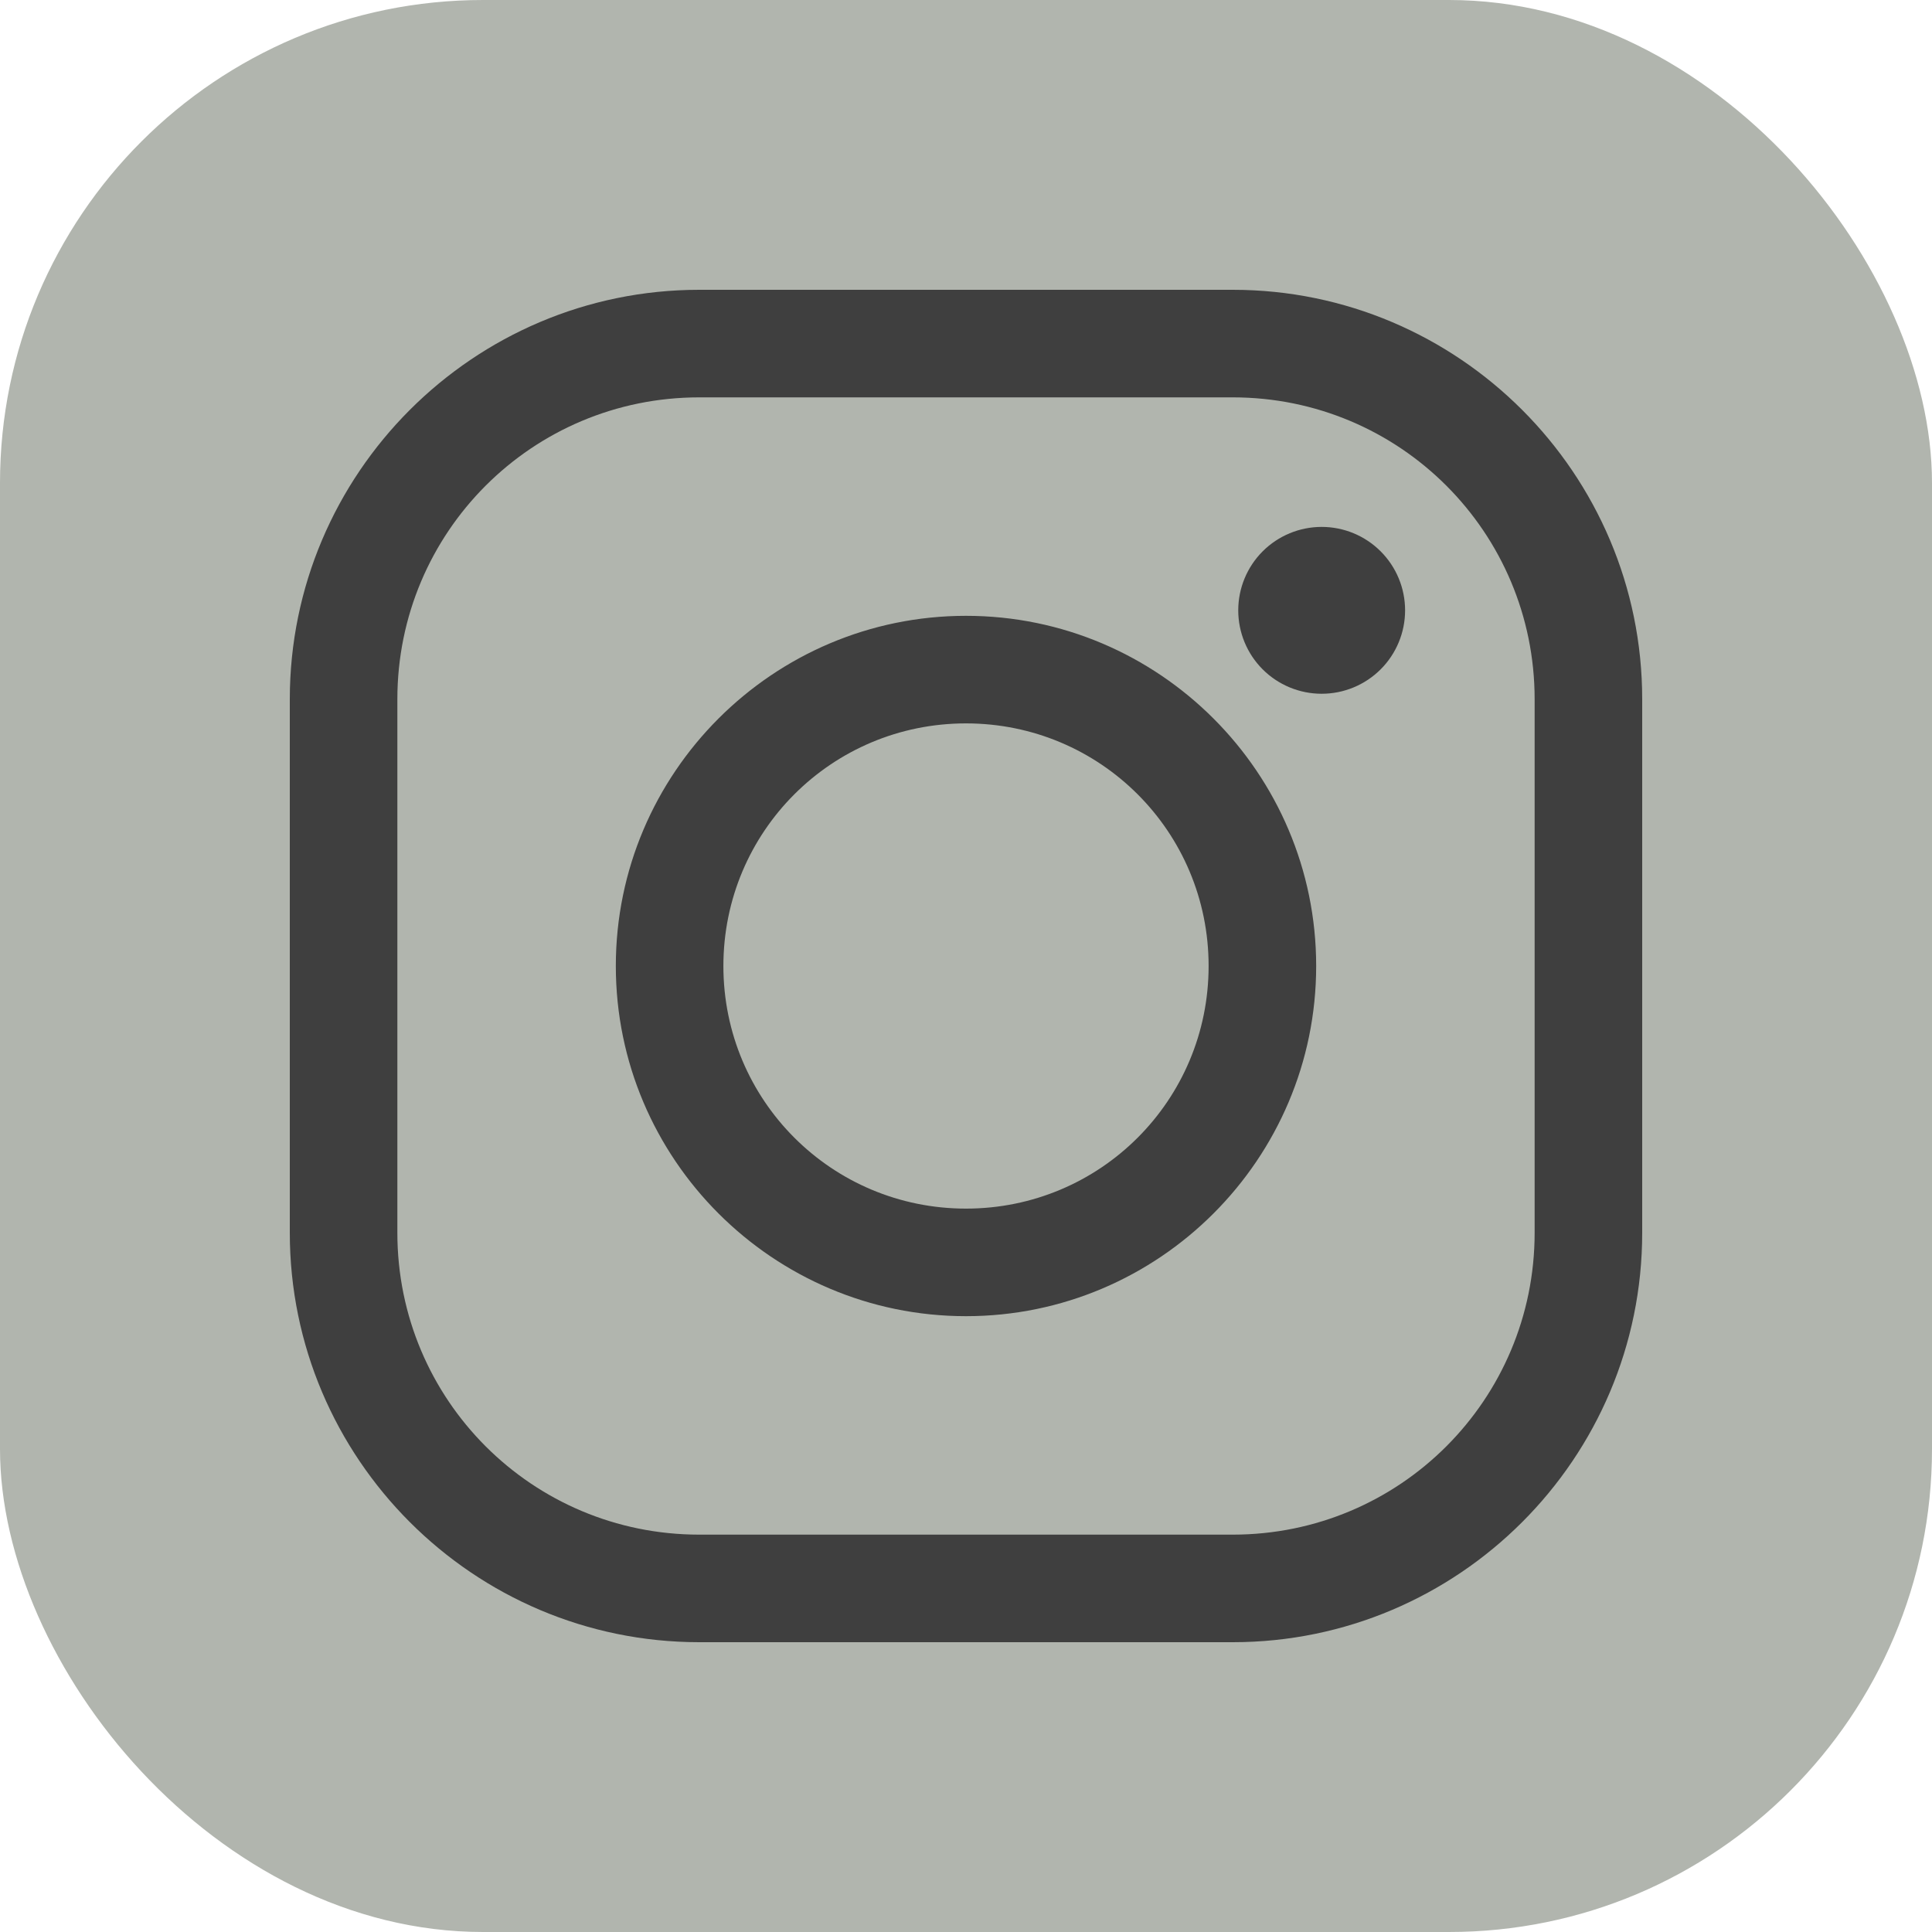
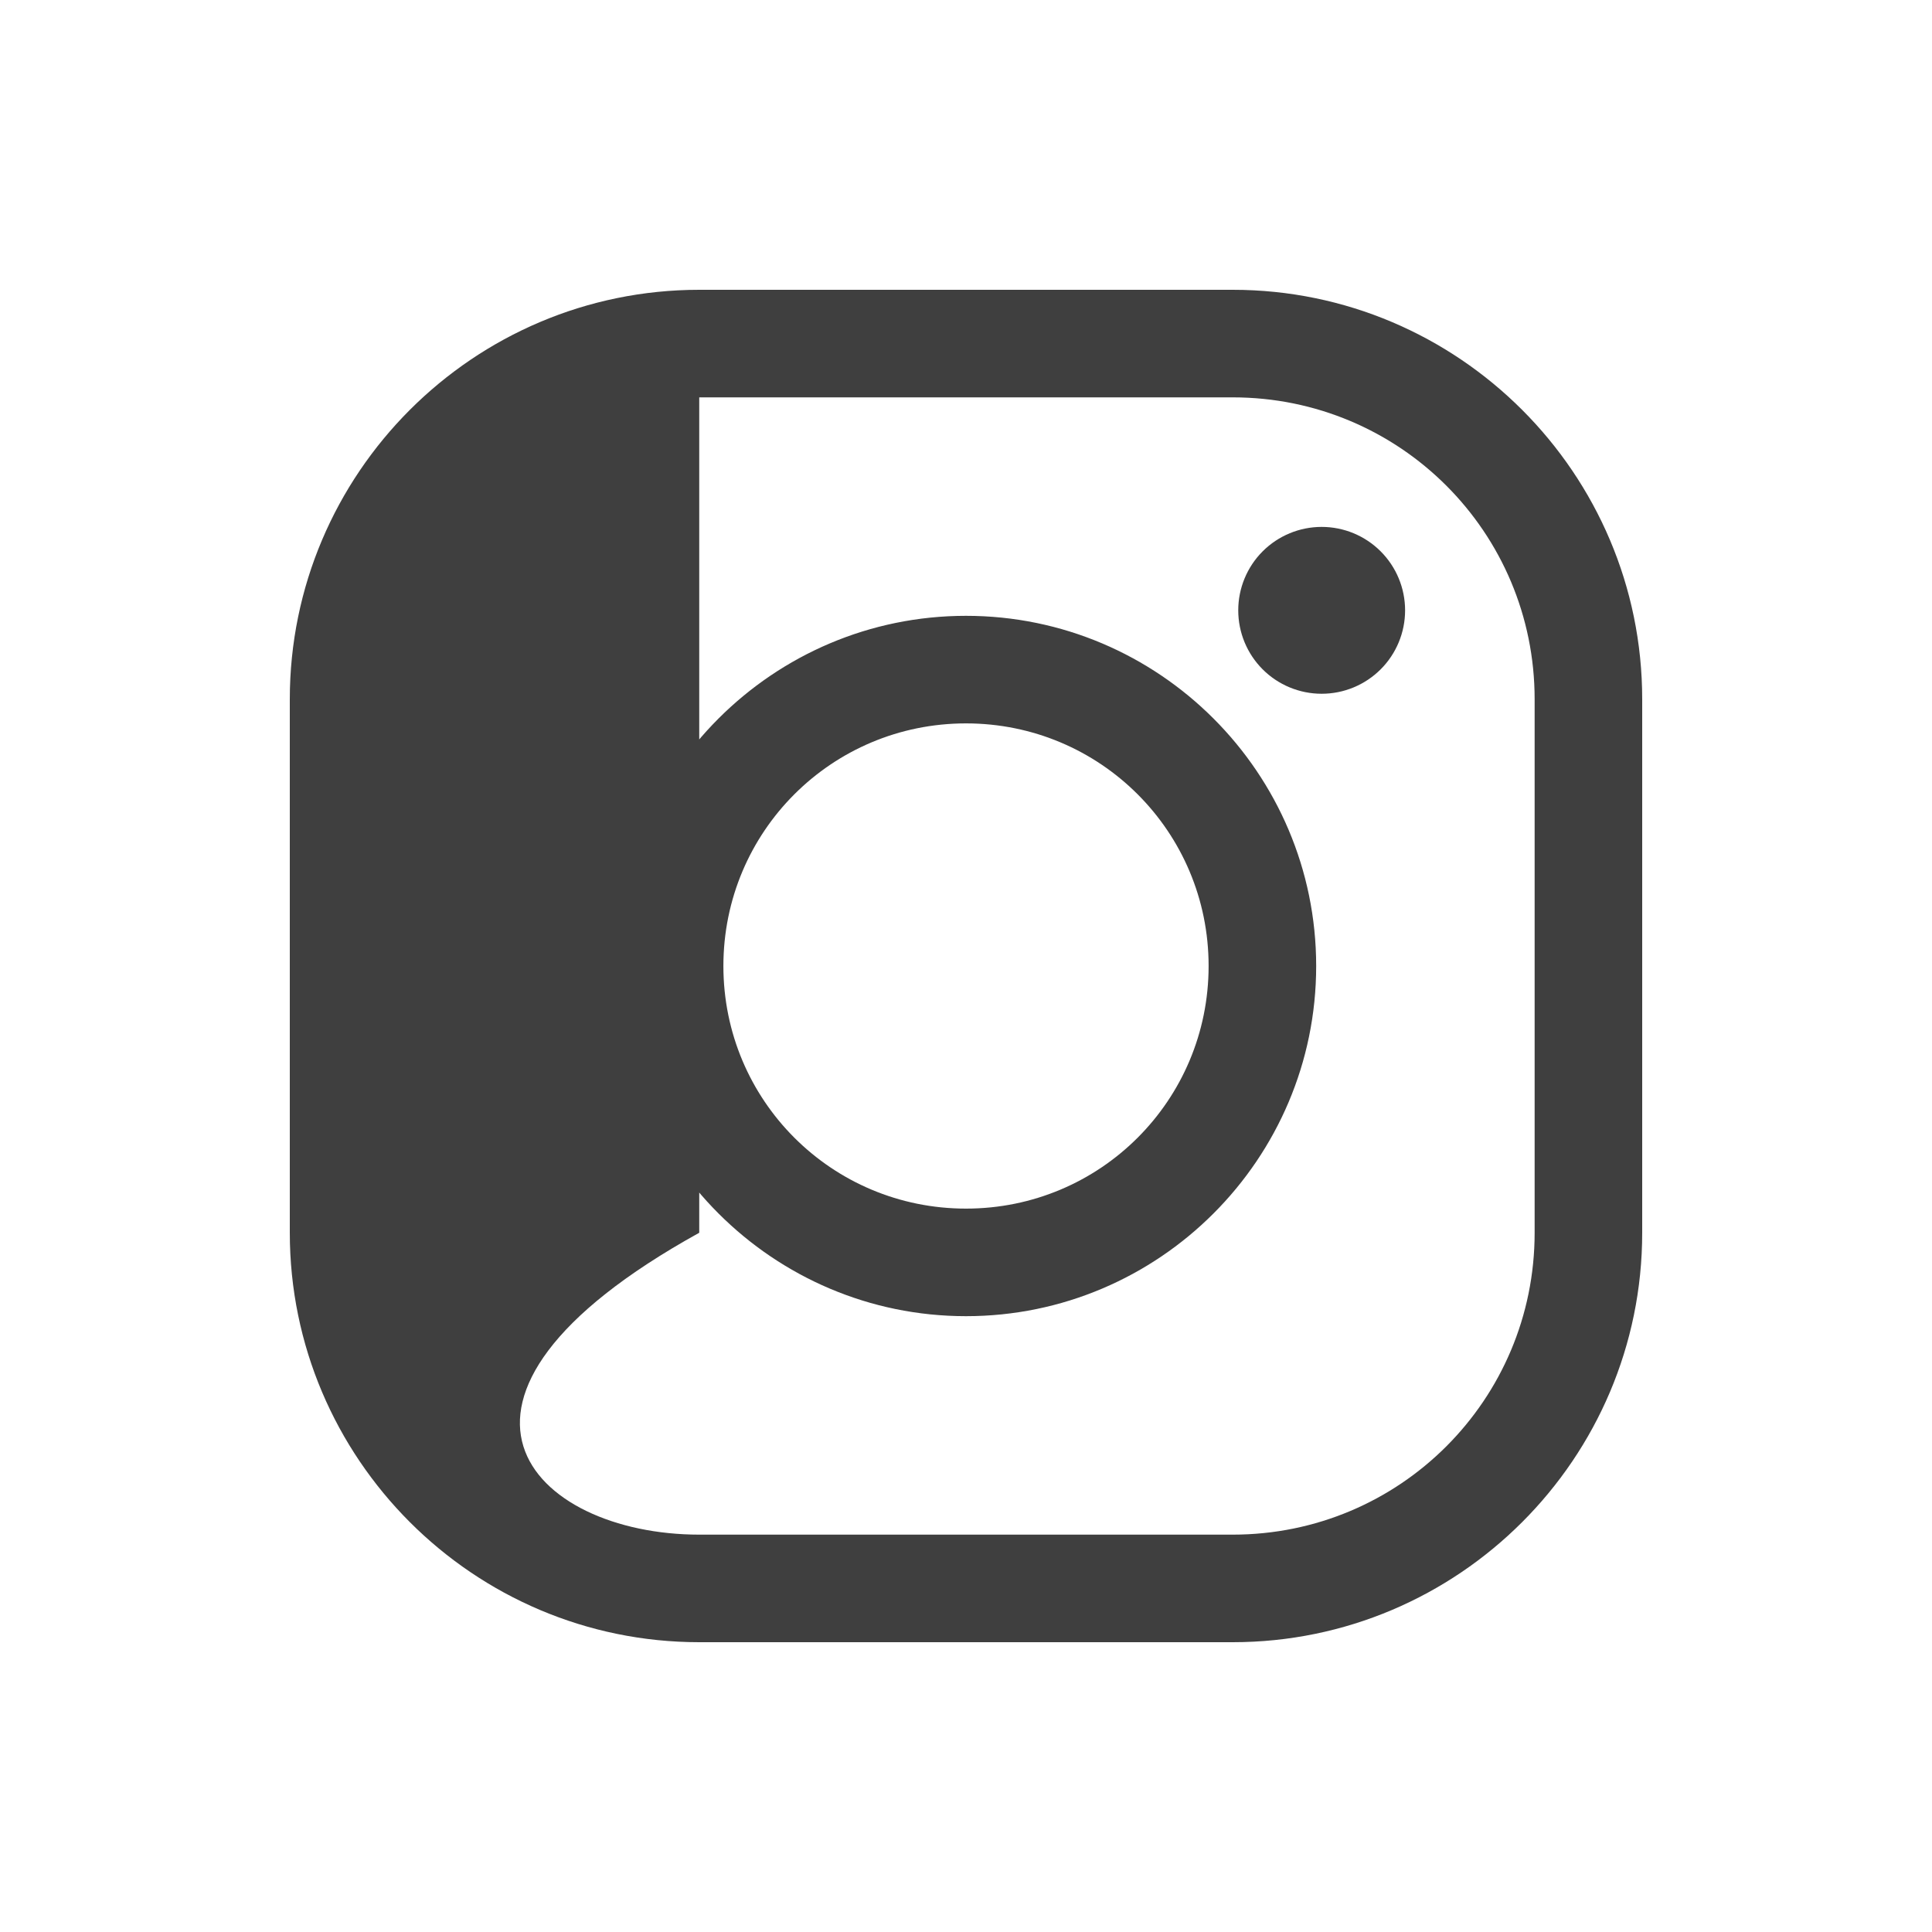
<svg xmlns="http://www.w3.org/2000/svg" width="80" height="80" viewBox="0 0 80 80" fill="none">
-   <rect width="80" height="80" rx="20" fill="#B1B5AE" />
-   <path d="M51.046 12C60.394 12 68 19.606 68 28.954V51.046C68 60.394 60.394 68 51.046 68H28.954C19.606 68 12 60.394 12 51.046V28.954C12 19.606 19.606 12 28.954 12H51.046ZM28.954 16.454C22.037 16.454 16.454 22.037 16.454 28.954V51.046C16.454 57.963 22.037 63.546 28.954 63.546H51.046C57.963 63.546 63.546 57.963 63.546 51.046V28.954C63.546 22.037 57.963 16.454 51.046 16.454H28.954ZM40 25.5C47.994 25.5 54.5 32.006 54.5 40C54.5 47.994 47.994 54.5 40 54.5C32.006 54.5 25.5 47.994 25.5 40C25.5 32.006 32.006 25.5 40 25.5ZM40 29.954C34.438 29.954 29.954 34.438 29.954 40C29.954 45.562 34.438 50.046 40 50.046C45.562 50.046 50.046 45.562 50.046 40C50.046 34.438 45.562 29.954 40 29.954ZM54.727 21.818C55.644 21.818 56.522 22.182 57.17 22.83C57.818 23.478 58.182 24.356 58.182 25.273C58.182 26.189 57.818 27.068 57.17 27.716C56.522 28.363 55.644 28.727 54.727 28.727C53.811 28.727 52.932 28.364 52.284 27.716C51.636 27.068 51.273 26.189 51.273 25.273C51.273 24.357 51.636 23.478 52.284 22.83C52.932 22.182 53.811 21.818 54.727 21.818Z" fill="#3F3F3F" />
+   <path d="M51.046 12C60.394 12 68 19.606 68 28.954V51.046C68 60.394 60.394 68 51.046 68H28.954C19.606 68 12 60.394 12 51.046V28.954C12 19.606 19.606 12 28.954 12H51.046ZM28.954 16.454V51.046C16.454 57.963 22.037 63.546 28.954 63.546H51.046C57.963 63.546 63.546 57.963 63.546 51.046V28.954C63.546 22.037 57.963 16.454 51.046 16.454H28.954ZM40 25.5C47.994 25.5 54.5 32.006 54.5 40C54.5 47.994 47.994 54.5 40 54.5C32.006 54.5 25.5 47.994 25.5 40C25.5 32.006 32.006 25.5 40 25.5ZM40 29.954C34.438 29.954 29.954 34.438 29.954 40C29.954 45.562 34.438 50.046 40 50.046C45.562 50.046 50.046 45.562 50.046 40C50.046 34.438 45.562 29.954 40 29.954ZM54.727 21.818C55.644 21.818 56.522 22.182 57.17 22.83C57.818 23.478 58.182 24.356 58.182 25.273C58.182 26.189 57.818 27.068 57.17 27.716C56.522 28.363 55.644 28.727 54.727 28.727C53.811 28.727 52.932 28.364 52.284 27.716C51.636 27.068 51.273 26.189 51.273 25.273C51.273 24.357 51.636 23.478 52.284 22.83C52.932 22.182 53.811 21.818 54.727 21.818Z" fill="#3F3F3F" />
</svg>